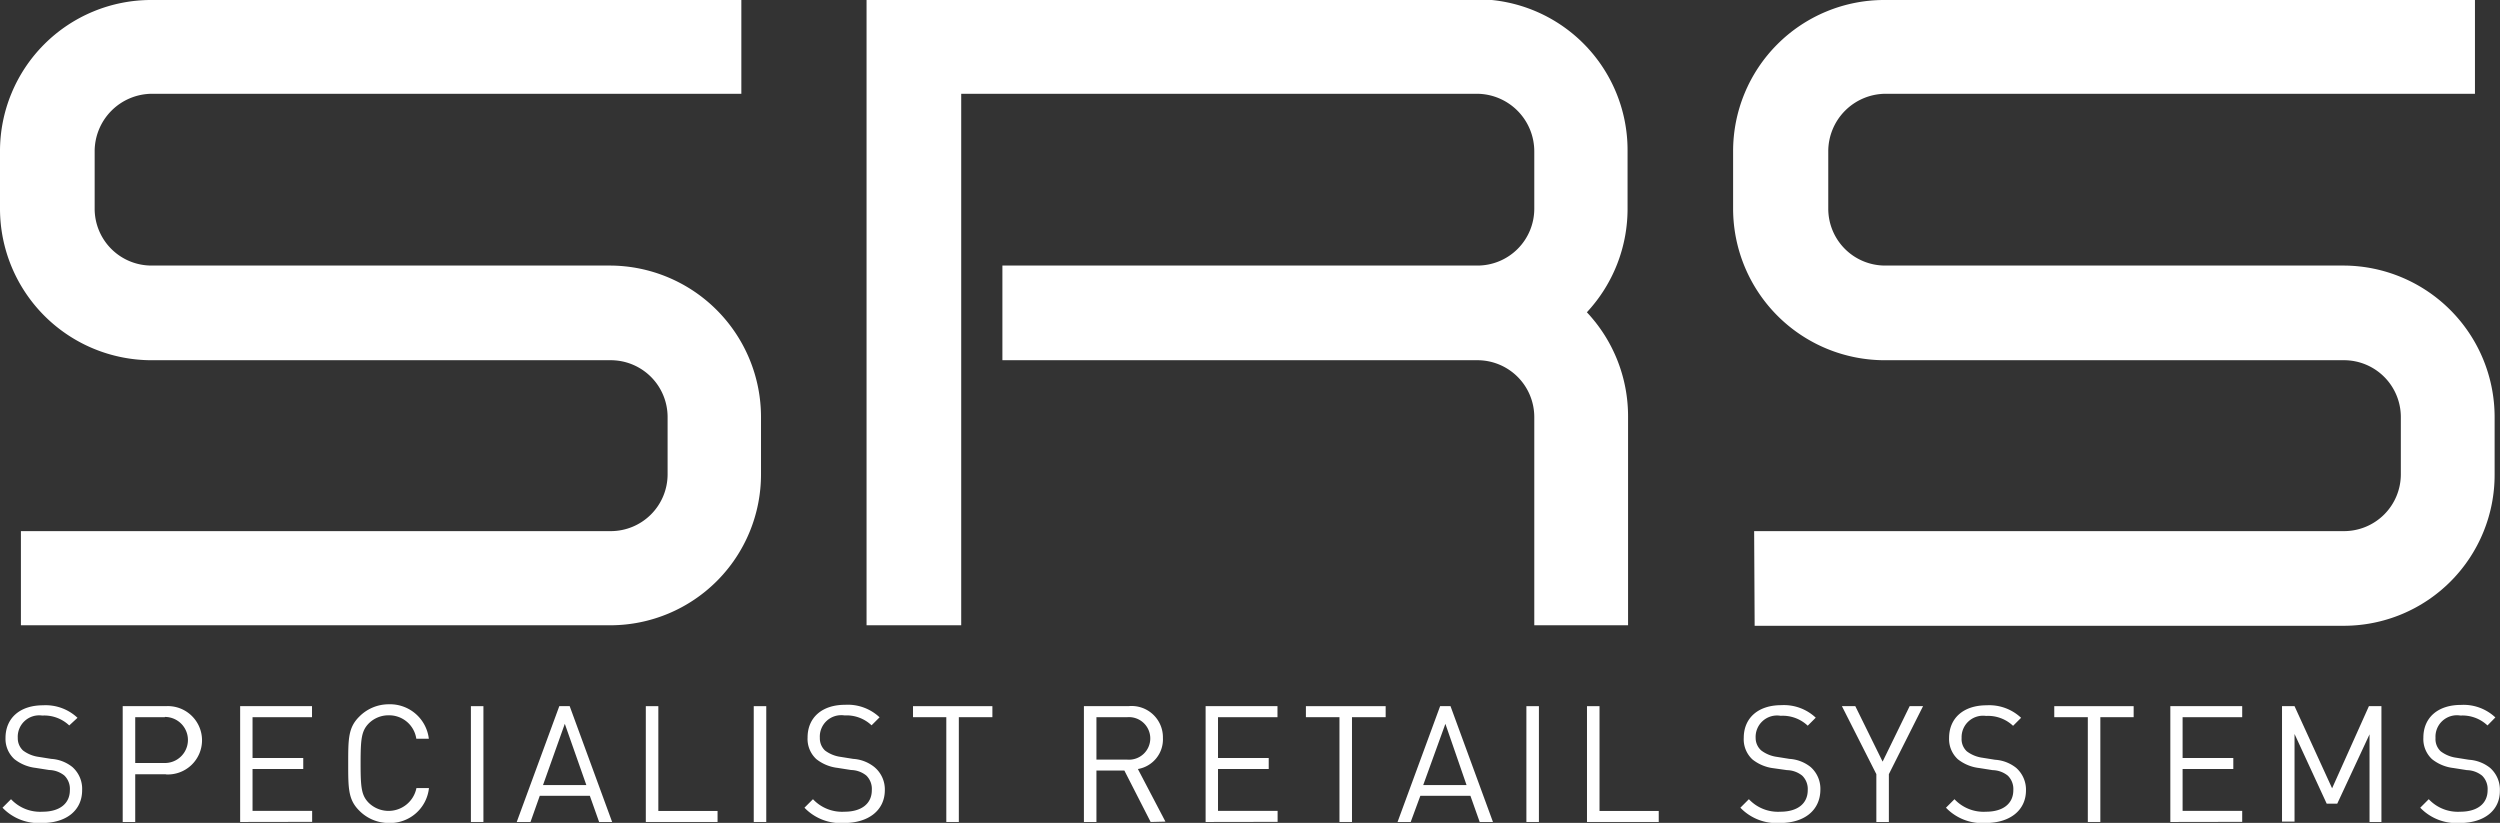
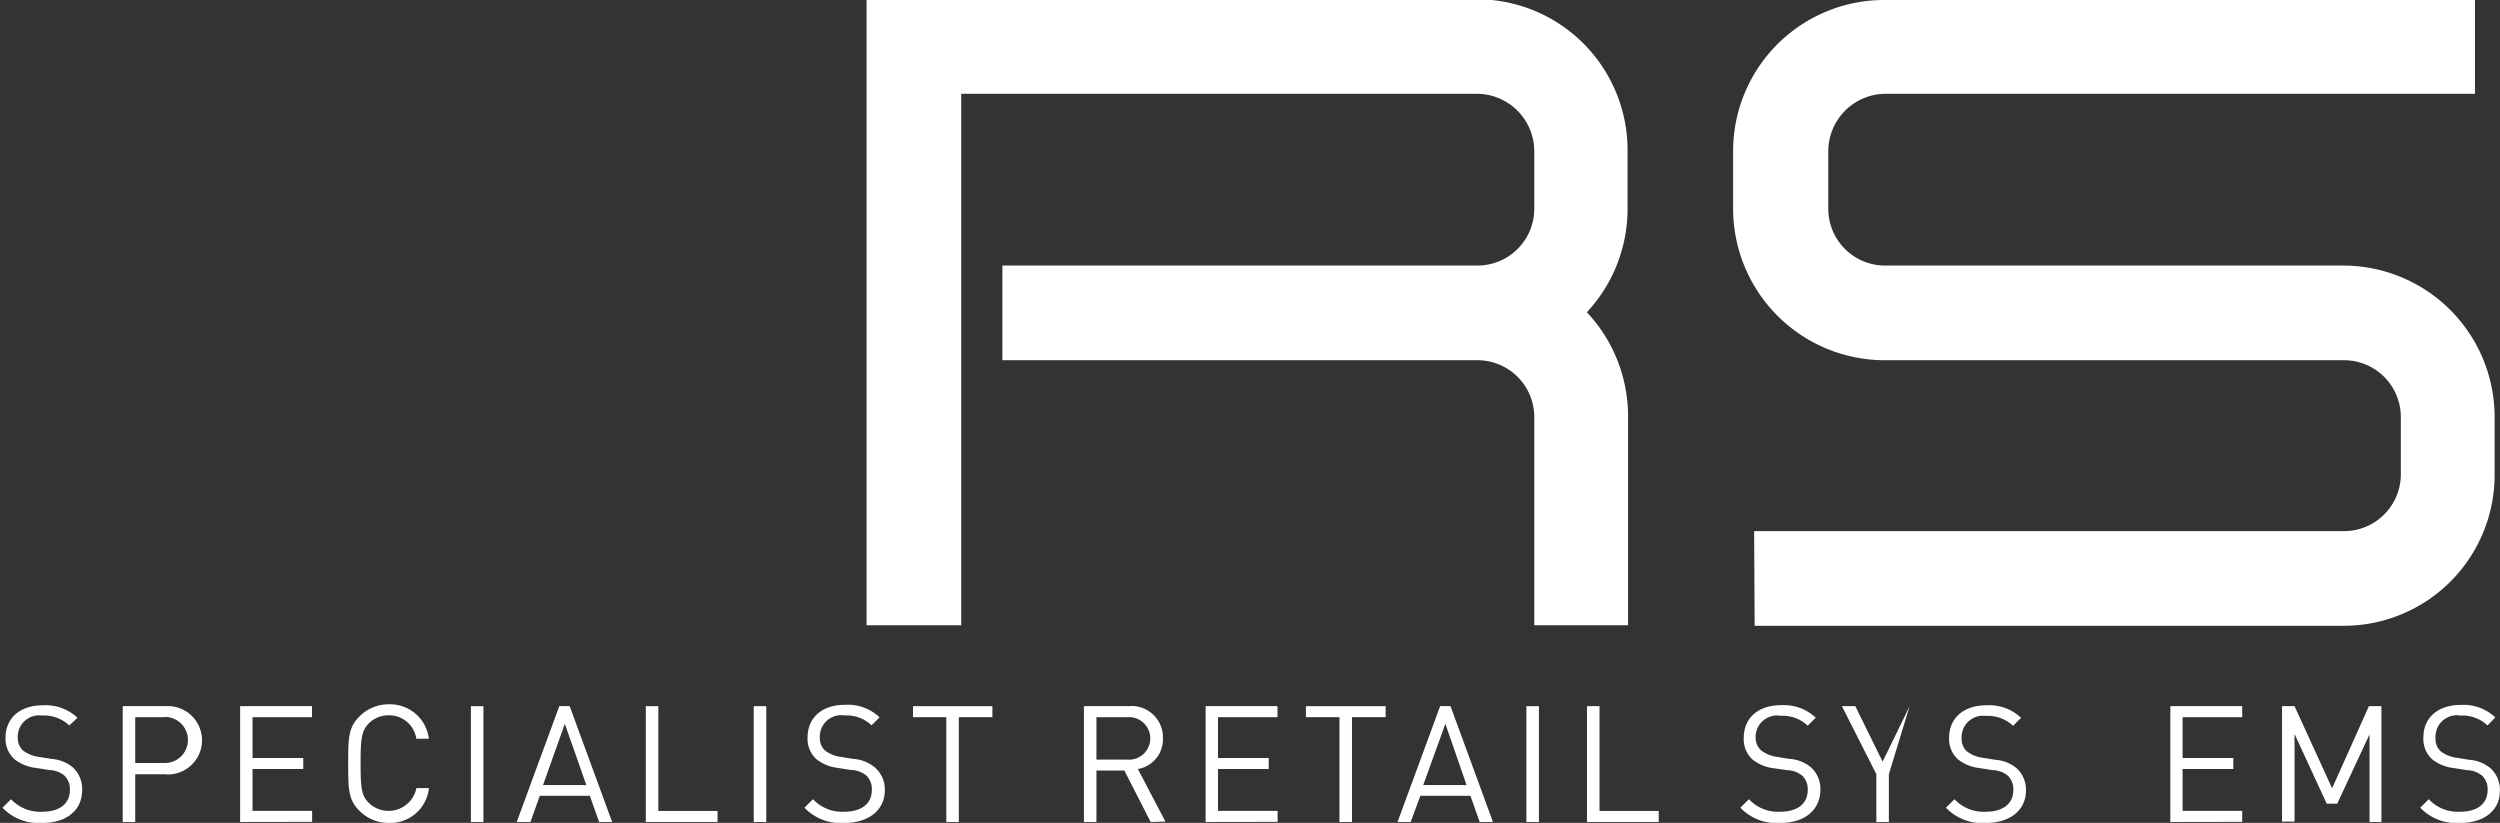
<svg xmlns="http://www.w3.org/2000/svg" viewBox="0 0 199.67 65.72" data-name="Laag 1" id="Laag_1">
  <rect x="0" y="0" width="199.67" height="65.72" fill="#333333" stroke="none" />
  <defs>
    <style>.cls-1{fill:#fff;}</style>
  </defs>
  <title>SRS logo 200px RGB</title>
  <path transform="translate(-0.33 -1.06)" d="M3.7,66.79A4,4,0,0,1,.53,65.57l.68-.68a3.18,3.18,0,0,0,2.52,1c1.35,0,2.18-.64,2.18-1.72A1.49,1.49,0,0,0,5.47,63a2,2,0,0,0-1.21-.44l-1.08-.17a3.36,3.36,0,0,1-1.7-.7A2.19,2.19,0,0,1,.77,60c0-1.57,1.13-2.61,3-2.61a3.71,3.71,0,0,1,2.75,1L5.86,59a2.91,2.91,0,0,0-2.16-.79A1.71,1.71,0,0,0,1.75,60,1.33,1.33,0,0,0,2.17,61a2.66,2.66,0,0,0,1.25.51l1,.16a3,3,0,0,1,1.69.65,2.32,2.32,0,0,1,.78,1.83C6.9,65.79,5.62,66.79,3.7,66.79Z" class="cls-1" />
  <path transform="translate(-0.33 -1.06)" d="M13.58,62.9H11.13v3.81h-1V57.46h3.44a2.73,2.73,0,1,1,0,5.45Zm-.09-4.56H11.13V62h2.37a1.84,1.84,0,1,0,0-3.68Z" class="cls-1" />
  <path transform="translate(-0.33 -1.06)" d="M19.51,66.71V57.46h5.74v.88H20.5V61.6h4.05v.88H20.5v3.34h4.76v.88Z" class="cls-1" />
  <path transform="translate(-0.33 -1.06)" d="M31.37,66.79a3.3,3.3,0,0,1-2.36-1c-.87-.87-.87-1.78-.87-3.74s0-2.87.87-3.74a3.3,3.3,0,0,1,2.36-1,3.12,3.12,0,0,1,3.21,2.75h-1a2.19,2.19,0,0,0-2.2-1.87,2.23,2.23,0,0,0-1.6.65c-.58.6-.65,1.23-.65,3.17s.06,2.57.65,3.17A2.27,2.27,0,0,0,33.59,64h1A3.12,3.12,0,0,1,31.37,66.79Z" class="cls-1" />
  <path transform="translate(-0.33 -1.06)" d="M37.94,66.71V57.46h1v9.25Z" class="cls-1" />
  <path transform="translate(-0.33 -1.06)" d="M48.18,66.71l-.74-2.09h-4l-.74,2.09H41.6L45,57.46h.83l3.39,9.25Zm-2.74-7.84L43.7,63.76h3.46Z" class="cls-1" />
  <path transform="translate(-0.33 -1.06)" d="M51.91,66.71V57.46h1v8.37h4.73v.88Z" class="cls-1" />
  <path transform="translate(-0.33 -1.06)" d="M60.53,66.71V57.46h1v9.25Z" class="cls-1" />
  <path transform="translate(-0.33 -1.06)" d="M67.75,66.79a4,4,0,0,1-3.17-1.22l.68-.68a3.18,3.18,0,0,0,2.52,1c1.35,0,2.18-.64,2.18-1.72A1.49,1.49,0,0,0,69.52,63a2,2,0,0,0-1.21-.44l-1.08-.17a3.36,3.36,0,0,1-1.7-.7,2.19,2.19,0,0,1-.7-1.73c0-1.57,1.13-2.61,3-2.61a3.71,3.71,0,0,1,2.75,1l-.64.64a2.91,2.91,0,0,0-2.16-.79A1.71,1.71,0,0,0,65.81,60,1.33,1.33,0,0,0,66.22,61a2.66,2.66,0,0,0,1.25.51l1,.16a3,3,0,0,1,1.69.65A2.32,2.32,0,0,1,71,64.16C71,65.79,69.68,66.79,67.75,66.79Z" class="cls-1" />
  <path transform="translate(-0.33 -1.06)" d="M76.91,58.34v8.37h-1V58.34H73.25v-.88h6.34v.88Z" class="cls-1" />
  <path transform="translate(-0.33 -1.06)" d="M92.23,66.71,90.13,62.6H87.9v4.11h-1V57.46h3.55A2.5,2.5,0,0,1,93.21,60a2.4,2.4,0,0,1-2,2.48l2.2,4.2Zm-1.86-8.37H87.9v3.39h2.47a1.7,1.7,0,1,0,0-3.39Z" class="cls-1" />
  <path transform="translate(-0.33 -1.06)" d="M96.62,66.71V57.46h5.74v.88H97.61V61.6h4.05v.88H97.61v3.34h4.76v.88Z" class="cls-1" />
  <path transform="translate(-0.33 -1.06)" d="M108.31,58.34v8.37h-1V58.34h-2.68v-.88H111v.88Z" class="cls-1" />
  <path transform="translate(-0.33 -1.06)" d="M118.51,66.71l-.74-2.09h-4L113,66.71h-1.05l3.4-9.25h.83l3.39,9.25Zm-2.74-7.84L114,63.76h3.46Z" class="cls-1" />
  <path transform="translate(-0.33 -1.06)" d="M122.24,66.71V57.46h1v9.25Z" class="cls-1" />
  <path transform="translate(-0.33 -1.06)" d="M127.08,66.71V57.46h1v8.37h4.73v.88Z" class="cls-1" />
  <path transform="translate(-0.33 -1.06)" d="M142.5,66.79a4,4,0,0,1-3.17-1.22l.68-.68a3.18,3.18,0,0,0,2.52,1c1.35,0,2.18-.64,2.18-1.72a1.49,1.49,0,0,0-.44-1.16,2,2,0,0,0-1.21-.44L142,62.42a3.36,3.36,0,0,1-1.7-.7,2.19,2.19,0,0,1-.7-1.73c0-1.57,1.13-2.61,3-2.61a3.71,3.71,0,0,1,2.75,1l-.64.64a2.91,2.91,0,0,0-2.16-.79A1.71,1.71,0,0,0,140.55,60,1.33,1.33,0,0,0,141,61a2.66,2.66,0,0,0,1.25.51l1,.16a3,3,0,0,1,1.69.65,2.32,2.32,0,0,1,.78,1.83C145.7,65.79,144.43,66.79,142.5,66.79Z" class="cls-1" />
-   <path transform="translate(-0.33 -1.06)" d="M151.19,62.89v3.82h-1V62.89l-2.75-5.43h1.07l2.18,4.43,2.16-4.43h1.07Z" class="cls-1" />
+   <path transform="translate(-0.33 -1.06)" d="M151.19,62.89v3.82h-1V62.89l-2.75-5.43h1.07l2.18,4.43,2.16-4.43Z" class="cls-1" />
  <path transform="translate(-0.33 -1.06)" d="M158.92,66.79a4,4,0,0,1-3.17-1.22l.68-.68a3.18,3.18,0,0,0,2.52,1c1.35,0,2.18-.64,2.18-1.72a1.49,1.49,0,0,0-.44-1.16,2,2,0,0,0-1.21-.44l-1.08-.17a3.36,3.36,0,0,1-1.7-.7A2.19,2.19,0,0,1,156,60c0-1.57,1.13-2.61,3-2.61a3.71,3.71,0,0,1,2.75,1l-.64.64a2.91,2.91,0,0,0-2.16-.79A1.71,1.71,0,0,0,157,60a1.33,1.33,0,0,0,.42,1.07,2.66,2.66,0,0,0,1.25.51l1,.16a3,3,0,0,1,1.69.65,2.32,2.32,0,0,1,.78,1.83C162.12,65.79,160.85,66.79,158.92,66.79Z" class="cls-1" />
-   <path transform="translate(-0.33 -1.06)" d="M168.08,58.34v8.37h-1V58.34h-2.68v-.88h6.34v.88Z" class="cls-1" />
  <path transform="translate(-0.33 -1.06)" d="M173.67,66.71V57.46h5.74v.88h-4.76V61.6h4.05v.88h-4.05v3.34h4.76v.88Z" class="cls-1" />
  <path transform="translate(-0.33 -1.06)" d="M189.58,66.71v-7L187,65.25h-.84l-2.57-5.57v7h-1V57.46h1l3,6.56,2.94-6.56h1v9.25Z" class="cls-1" />
  <path transform="translate(-0.33 -1.06)" d="M196.8,66.79a4,4,0,0,1-3.17-1.22l.68-.68a3.18,3.18,0,0,0,2.52,1c1.35,0,2.18-.64,2.18-1.72a1.49,1.49,0,0,0-.44-1.16,2,2,0,0,0-1.21-.44l-1.08-.17a3.36,3.36,0,0,1-1.7-.7,2.19,2.19,0,0,1-.7-1.73c0-1.57,1.13-2.61,3-2.61a3.71,3.71,0,0,1,2.75,1L199,59a2.91,2.91,0,0,0-2.16-.79A1.71,1.71,0,0,0,194.85,60a1.33,1.33,0,0,0,.42,1.07,2.66,2.66,0,0,0,1.25.51l1,.16a3,3,0,0,1,1.69.65,2.32,2.32,0,0,1,.78,1.83C200,65.79,198.73,66.79,196.8,66.79Z" class="cls-1" />
-   <path transform="translate(-0.33 -1.06)" d="M2,43.48h47.1a4.54,4.54,0,0,0,4.55-4.55V34.38a4.54,4.54,0,0,0-4.55-4.55H12.44A12.11,12.11,0,0,1,.33,17.72V13.17A12.07,12.07,0,0,1,12.44,1.06h47.1V8.55H12.44a4.6,4.6,0,0,0-4.55,4.62v4.55a4.54,4.54,0,0,0,4.55,4.55H49.11a12.1,12.1,0,0,1,12,12.11v4.55A12.05,12.05,0,0,1,49.11,51H2Z" class="cls-1" />
  <path transform="translate(-0.33 -1.06)" d="M122.87,34.38a4.54,4.54,0,0,0-4.55-4.55H80.39V22.27h37.93a4.54,4.54,0,0,0,4.55-4.55V13.17a4.6,4.6,0,0,0-4.55-4.62H77.1V51H69.54v-50h48.78a12.05,12.05,0,0,1,12,12.11v4.55A12.11,12.11,0,0,1,127.07,26a12.12,12.12,0,0,1,3.29,8.33V51h-7.49Z" class="cls-1" />
  <path transform="translate(-0.33 -1.06)" d="M140.43,43.48h47.1a4.54,4.54,0,0,0,4.55-4.55V34.38a4.54,4.54,0,0,0-4.55-4.55H150.86a12.11,12.11,0,0,1-12.11-12.11V13.17A12.07,12.07,0,0,1,150.86,1.06H198V8.55h-47.1a4.6,4.6,0,0,0-4.55,4.62v4.55a4.54,4.54,0,0,0,4.55,4.55h36.67a12.1,12.1,0,0,1,12,12.11v4.55a12.05,12.05,0,0,1-12,12.11h-47.1Z" class="cls-1" />
</svg>